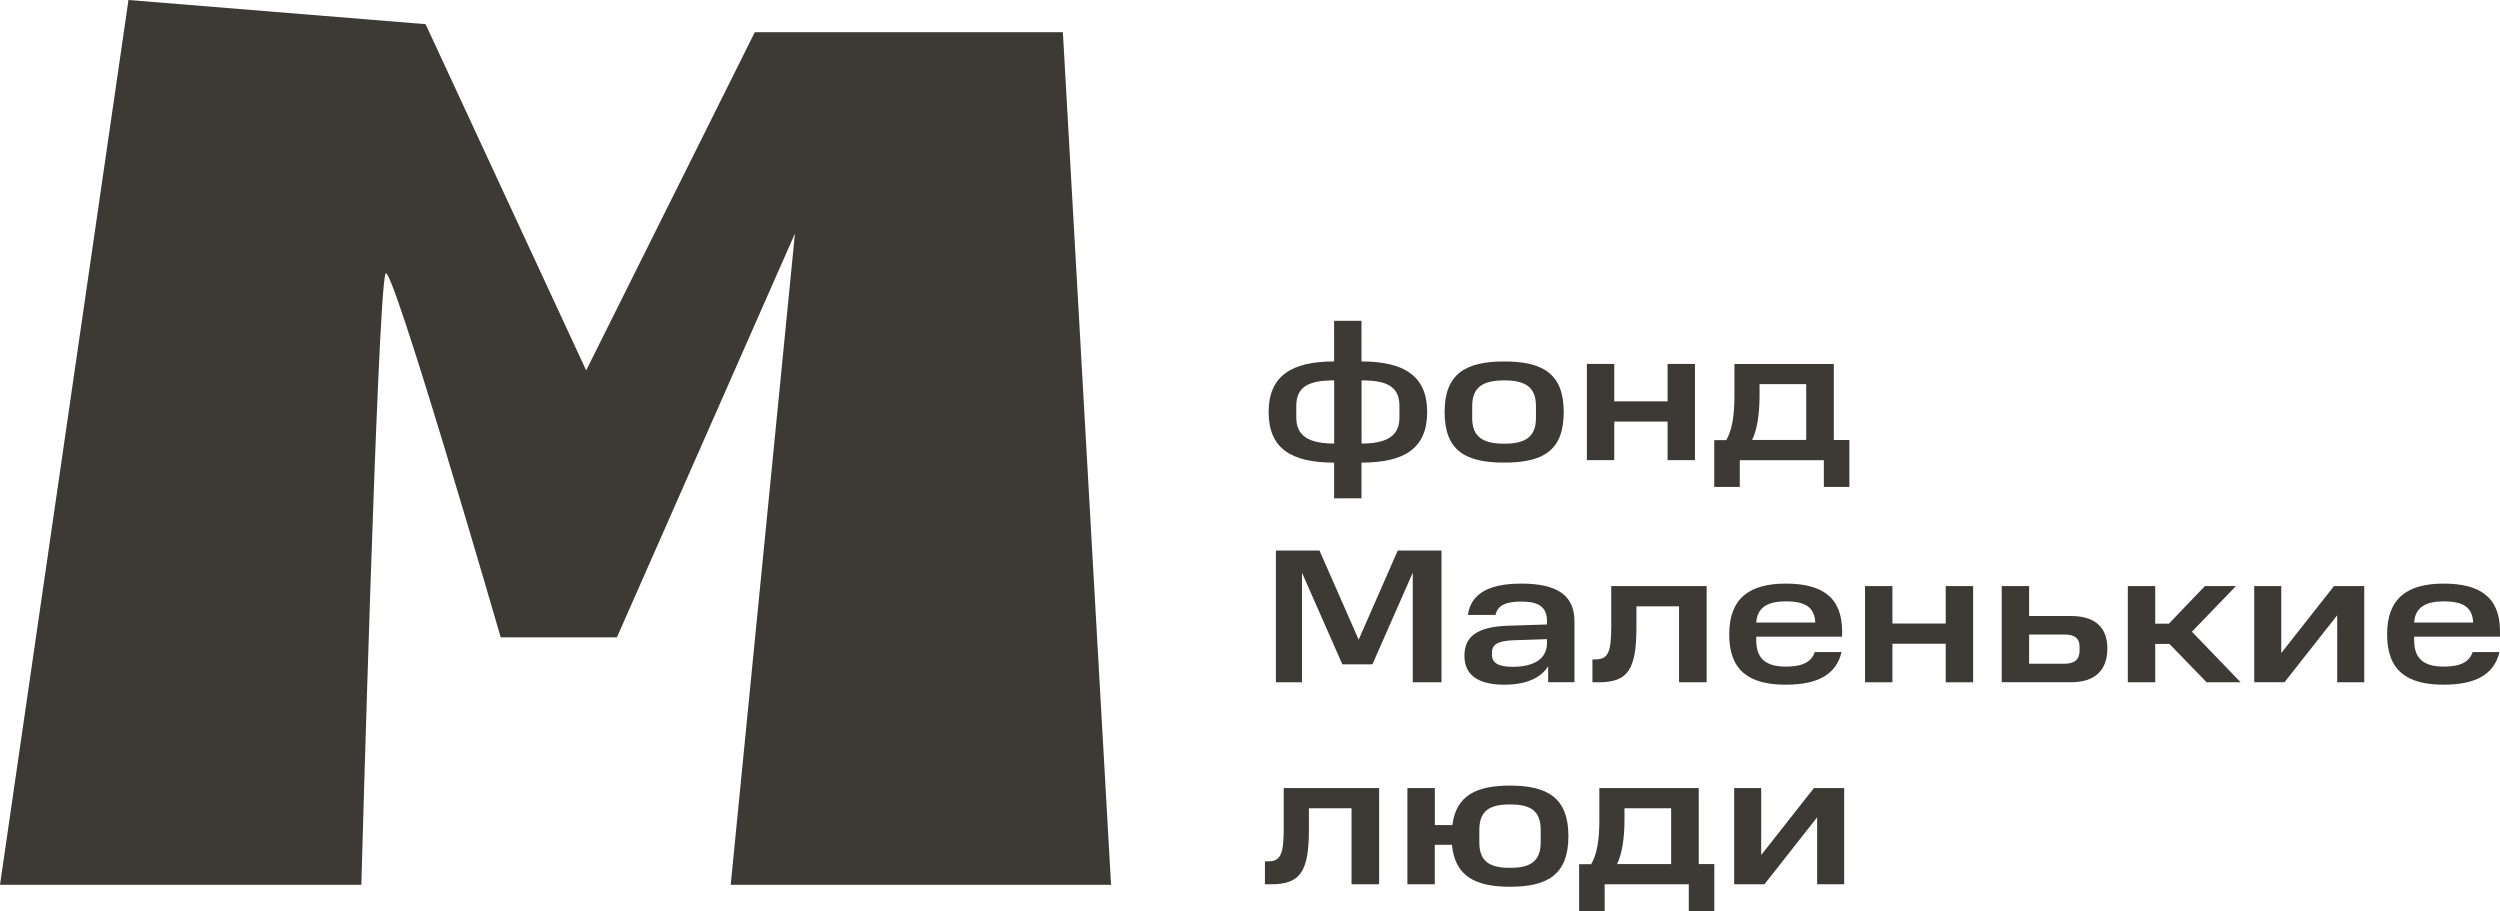
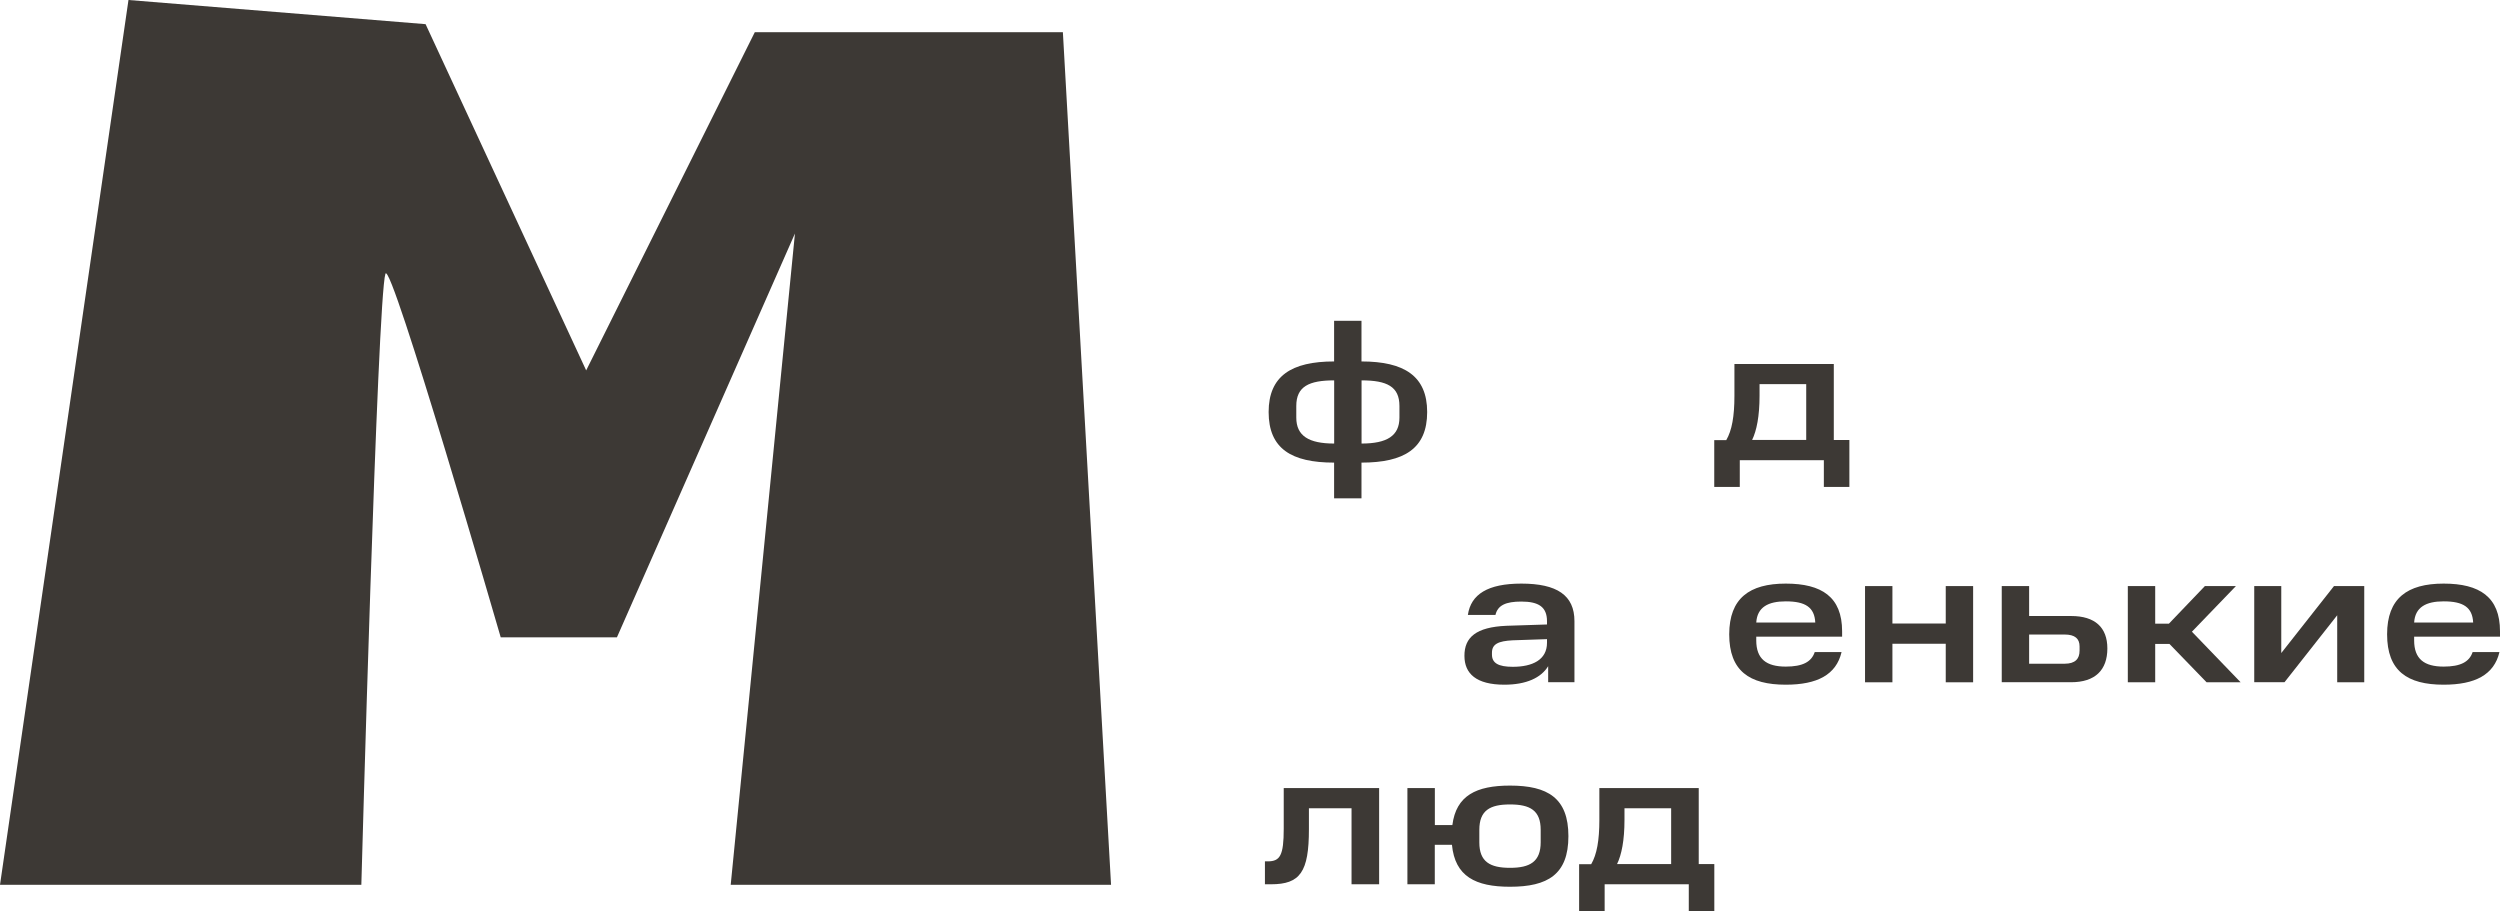
<svg xmlns="http://www.w3.org/2000/svg" width="601" height="219" viewBox="0 0 601 219" fill="none">
  <path d="M30.886 0L102.309 5.807L140.916 89.043L181.453 7.743H255.516L267.098 212.713H175.662L191.105 56.136L148.307 153.219H120.375C120.375 153.219 93.927 61.959 92.657 65.814C90.727 71.621 86.866 212.713 86.866 212.713H0L30.886 0Z" fill="#3D3935" />
  <path d="M304.979 99.052C304.979 90.383 310.473 86.892 320.718 86.892V77.114H327.301V86.892C337.547 86.892 343.091 90.383 343.091 99.052C343.091 107.854 337.547 111.212 327.301 111.212V119.799H320.718V111.212C310.473 111.212 304.979 107.87 304.979 99.052ZM311.628 97.596V100.392C311.628 104.793 314.647 106.629 320.735 106.629V91.442C314.68 91.442 311.628 92.914 311.628 97.596ZM336.425 97.596C336.425 92.914 333.406 91.442 327.318 91.442V106.629C333.406 106.629 336.425 104.793 336.425 100.392V97.596Z" fill="#3D3935" />
-   <path d="M361.604 86.892C370.992 86.892 375.925 89.92 375.925 99.052C375.925 108.317 370.975 111.212 361.604 111.212C352.266 111.212 347.283 108.317 347.283 99.052C347.283 89.92 352.266 86.892 361.604 86.892ZM369.243 97.629C369.243 93.046 366.686 91.442 361.604 91.442C356.522 91.442 353.916 93.046 353.916 97.629V100.475C353.916 105.058 356.522 106.663 361.604 106.663C366.686 106.663 369.243 105.058 369.243 100.475V97.629Z" fill="#3D3935" />
-   <path d="M388.067 87.487V96.488H400.887V87.487H407.47V110.617H400.887V101.352H388.067V110.617H381.484V87.487H388.067Z" fill="#3D3935" />
  <path d="M412.105 105.802H414.993C416.362 103.47 416.956 100.061 416.956 95.164V87.504H440.846V105.769H444.591V117.053H438.454V110.633H418.243V117.053H412.105V105.802ZM422.995 92.352V95.148C422.995 100.061 422.302 103.503 421.213 105.753H434.214V92.352H422.995Z" fill="#3D3935" />
-   <path d="M339.627 137.684L329.926 159.704H322.699L312.998 137.684V164.023H306.729V132.356H317.205L326.626 153.781L336.014 132.356H346.54V164.023H339.627V137.684Z" fill="#3D3935" />
  <path d="M362.148 150.439L371.899 150.125V149.347C371.899 145.906 369.886 144.616 365.728 144.616C362.016 144.616 360.053 145.493 359.508 147.825H352.876C353.602 142.862 357.677 140.298 365.728 140.298C374.291 140.298 378.498 143.094 378.498 149.331V164.006H372.179V160.151C370.48 162.947 366.916 164.601 361.653 164.601C354.889 164.601 352.051 161.938 352.051 157.669C352.034 153.235 354.823 150.754 362.148 150.439ZM363.666 160.3C368.385 160.3 371.899 158.645 371.899 154.526V153.649L363.616 153.93C360.185 154.112 358.667 154.84 358.667 156.908V157.372C358.667 159.39 360.185 160.3 363.666 160.3Z" fill="#3D3935" />
-   <path d="M382.805 158.513H383.498C386.467 158.513 387.342 157.09 387.342 150.671V140.893H410.275V164.023H403.643V145.757H393.397V150.804C393.397 161.078 391.285 164.023 384.29 164.023H382.821V158.513H382.805Z" fill="#3D3935" />
  <path d="M429.298 140.298C437.943 140.298 442.844 143.507 442.844 151.763V153.053H422.204V153.963C422.204 158.414 424.629 160.25 429.298 160.25C433.324 160.25 435.469 159.142 436.261 156.759H442.712C441.425 162.219 436.855 164.601 429.298 164.601C420.521 164.601 415.703 161.259 415.703 152.491C415.72 143.822 420.57 140.298 429.298 140.298ZM422.204 149.662H436.393C436.211 145.989 434.017 144.566 429.298 144.566C425.091 144.566 422.435 145.939 422.204 149.662Z" fill="#3D3935" />
  <path d="M454.937 140.893V149.894H467.756V140.893H474.339V164.023H467.756V154.758H454.937V164.023H448.354V140.893H454.937Z" fill="#3D3935" />
  <path d="M481.219 140.893H487.802V148.09H497.915C503.641 148.09 506.61 150.837 506.61 155.883C506.61 161.111 503.641 164.006 497.915 164.006H481.219V140.893ZM499.928 155.386C499.928 153.55 498.823 152.541 496.365 152.541H487.802V159.556H496.365C498.839 159.556 499.928 158.414 499.928 156.429V155.386Z" fill="#3D3935" />
  <path d="M537.513 140.893L526.937 151.862L538.651 164.023H530.468L521.542 154.807H518.11V164.023H511.527V140.893H518.11V149.927H521.41L530.055 140.893H537.513Z" fill="#3D3935" />
  <path d="M548.418 140.893V156.991L561.09 140.893H568.365V164.023H561.865V147.908L549.194 164.006H541.918V140.893H548.418Z" fill="#3D3935" />
  <path d="M587.454 140.298C596.1 140.298 601 143.507 601 151.763V153.053H580.36V153.963C580.36 158.414 582.785 160.25 587.454 160.25C591.48 160.25 593.625 159.142 594.417 156.759H600.868C599.581 162.219 595.011 164.601 587.454 164.601C578.677 164.601 573.859 161.259 573.859 152.491C573.859 143.822 578.71 140.298 587.454 140.298ZM580.36 149.662H594.549C594.367 145.989 592.173 144.566 587.454 144.566C583.247 144.566 580.591 145.939 580.36 149.662Z" fill="#3D3935" />
  <path d="M304.072 207.071H304.765C307.735 207.071 308.609 205.648 308.609 199.229V189.451H331.543V212.581H324.91V194.315H314.664V199.361C314.664 209.636 312.553 212.581 305.557 212.581H304.089V207.071H304.072Z" fill="#3D3935" />
  <path d="M344.939 189.451V198.352H349.147C350.054 191.238 354.905 188.856 363.005 188.856C372.063 188.856 377.046 191.834 377.046 201.016C377.046 210.231 372.063 213.176 363.005 213.176C354.723 213.176 349.773 210.695 349.048 203.084H344.923V212.581H338.34V189.451H344.939ZM370.38 199.494C370.38 194.812 367.823 193.389 363.005 193.389C358.204 193.389 355.631 194.812 355.631 199.494V202.522C355.631 207.154 358.188 208.627 363.005 208.627C367.807 208.627 370.38 207.154 370.38 202.472V199.494Z" fill="#3D3935" />
  <path d="M379.636 207.75H382.523C383.892 205.417 384.486 202.009 384.486 197.111V189.451H408.376V207.716H412.122V219H405.984V212.581H385.757V219H379.619V207.75H379.636ZM390.525 194.315V197.111C390.525 202.025 389.832 205.466 388.743 207.716H401.744V194.315H390.525Z" fill="#3D3935" />
-   <path d="M423.391 189.451V205.549L436.062 189.451H443.338V212.581H436.838V196.483L424.167 212.581H416.891V189.451H423.391Z" fill="#3D3935" />
</svg>